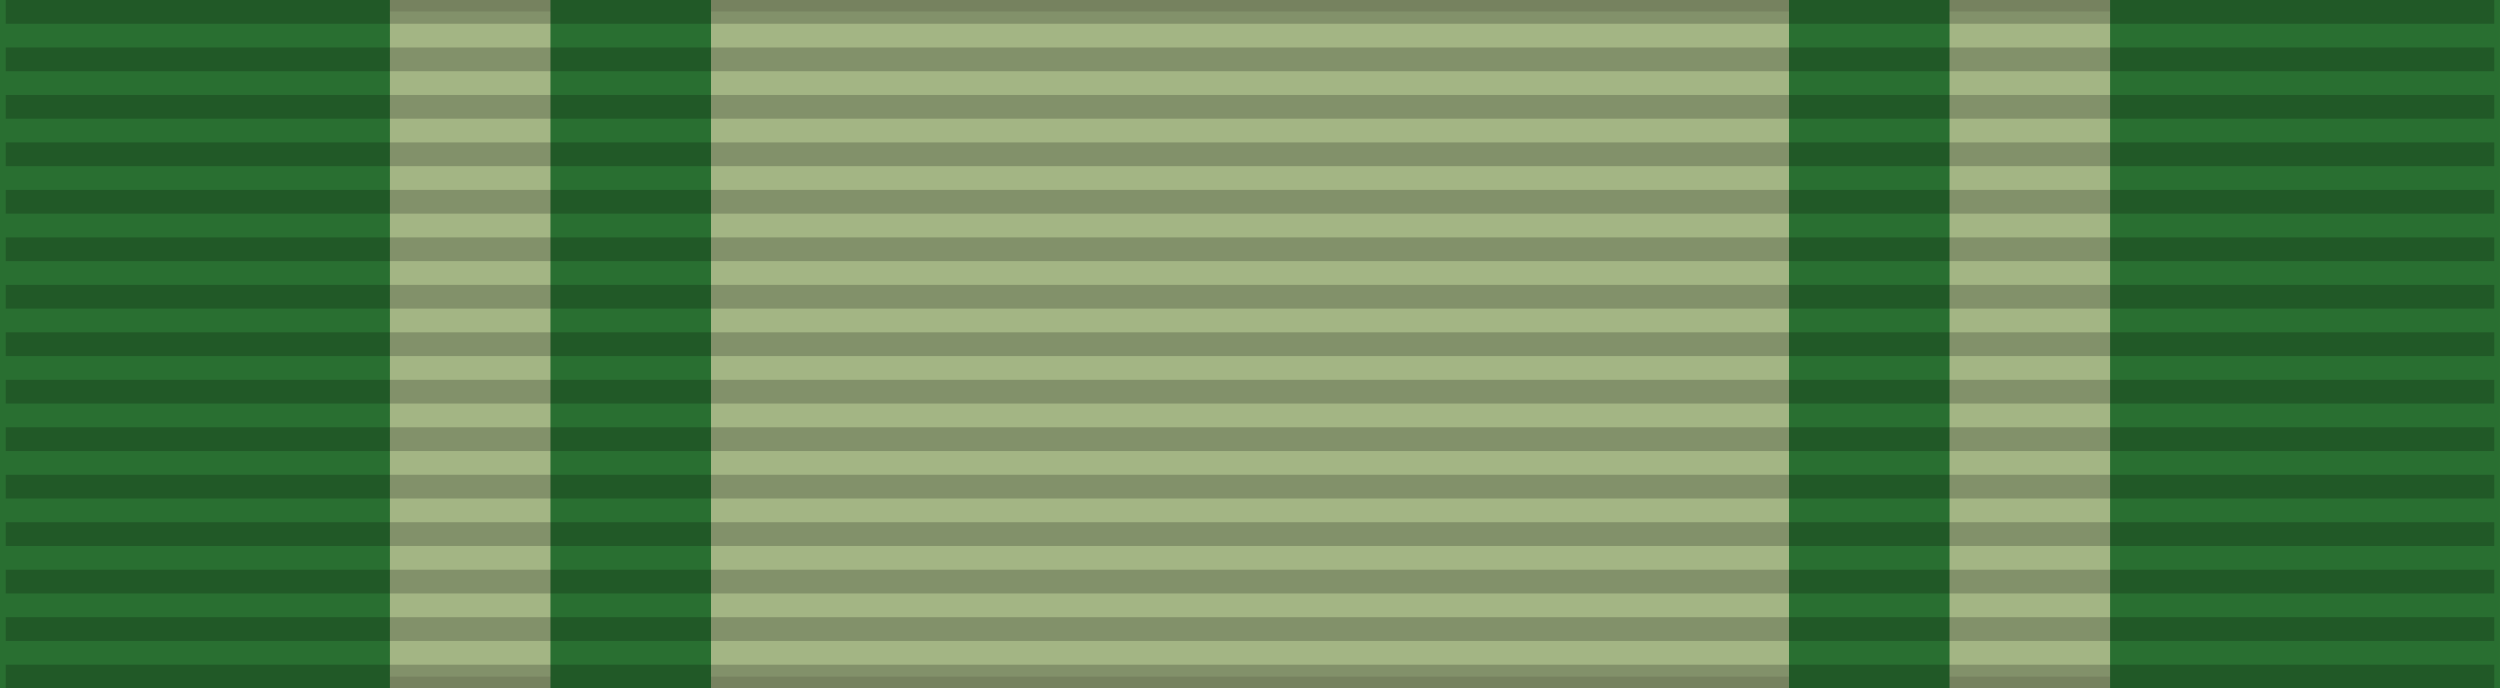
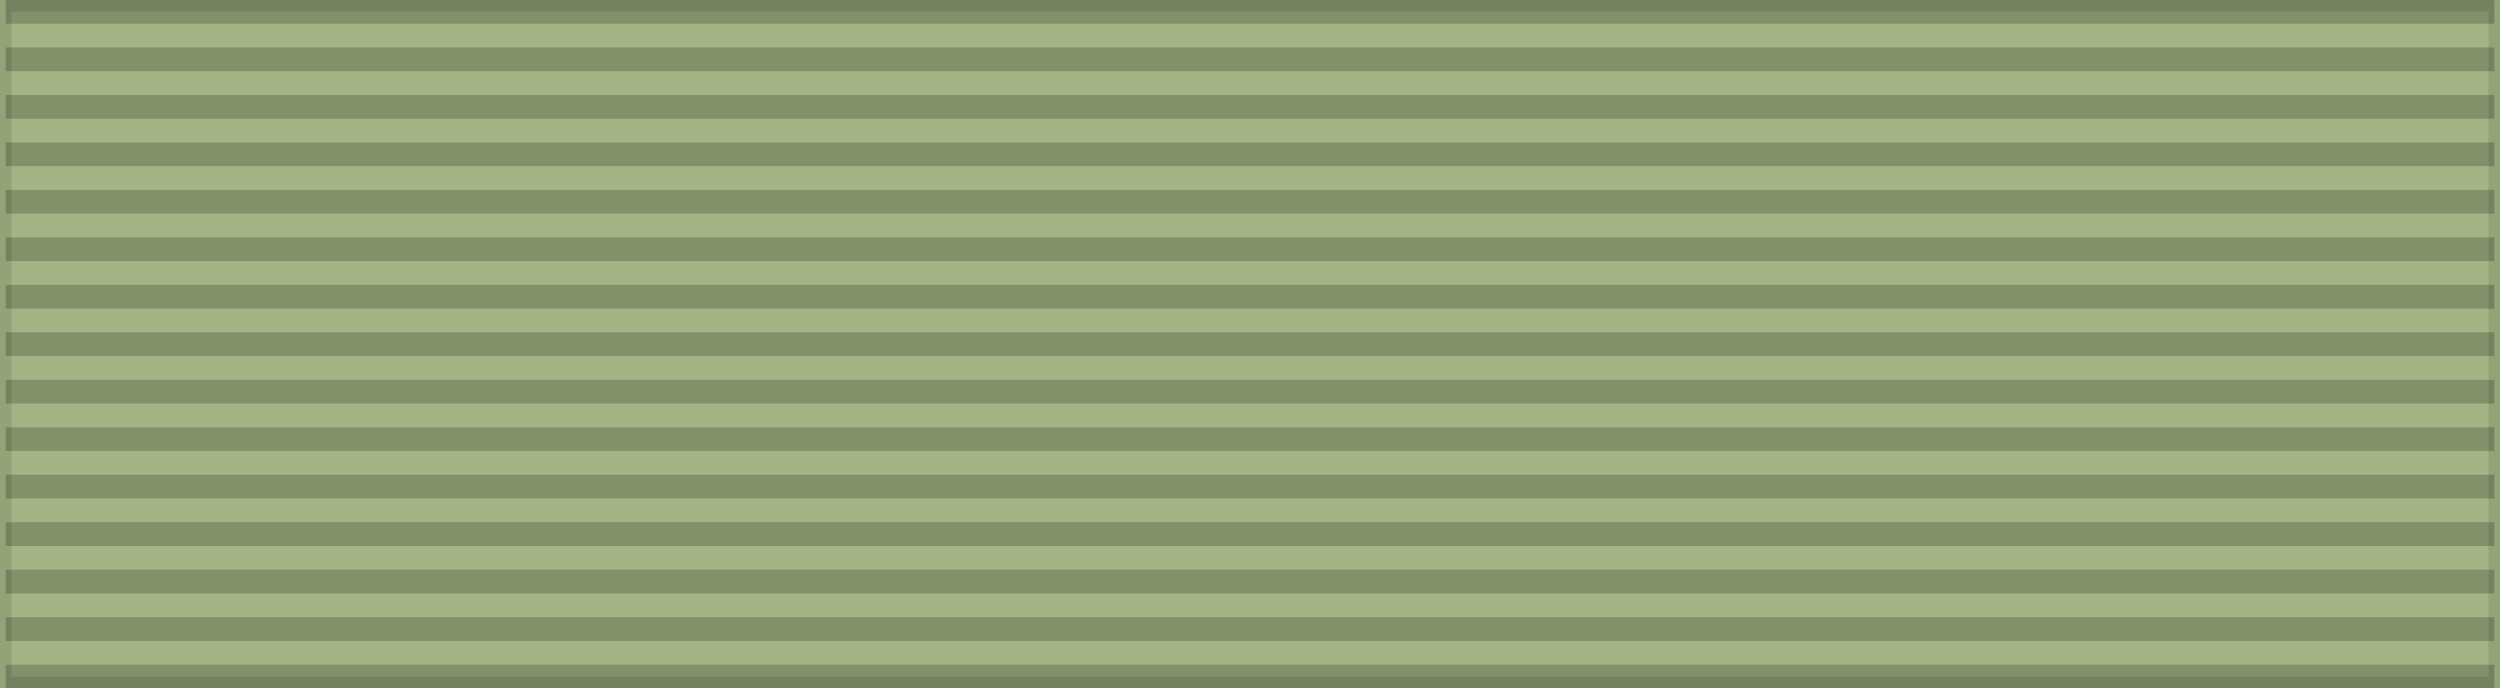
<svg xmlns="http://www.w3.org/2000/svg" width="218" height="60">
  <rect width="218" height="60" style="fill:#a3b584;stroke:#000;stroke-width:2;stroke-opacity:.1" />
-   <path stroke="#296f31" stroke-width="34" d="m17,0v60m184,0V0" />
-   <path stroke="#296f31" stroke-width="14" d="m55,0v60m108,0V0" />
  <path d="m109,0v60" style="stroke:#000;stroke-width:217;stroke-dasharray:2.07;opacity:.2" />
</svg>